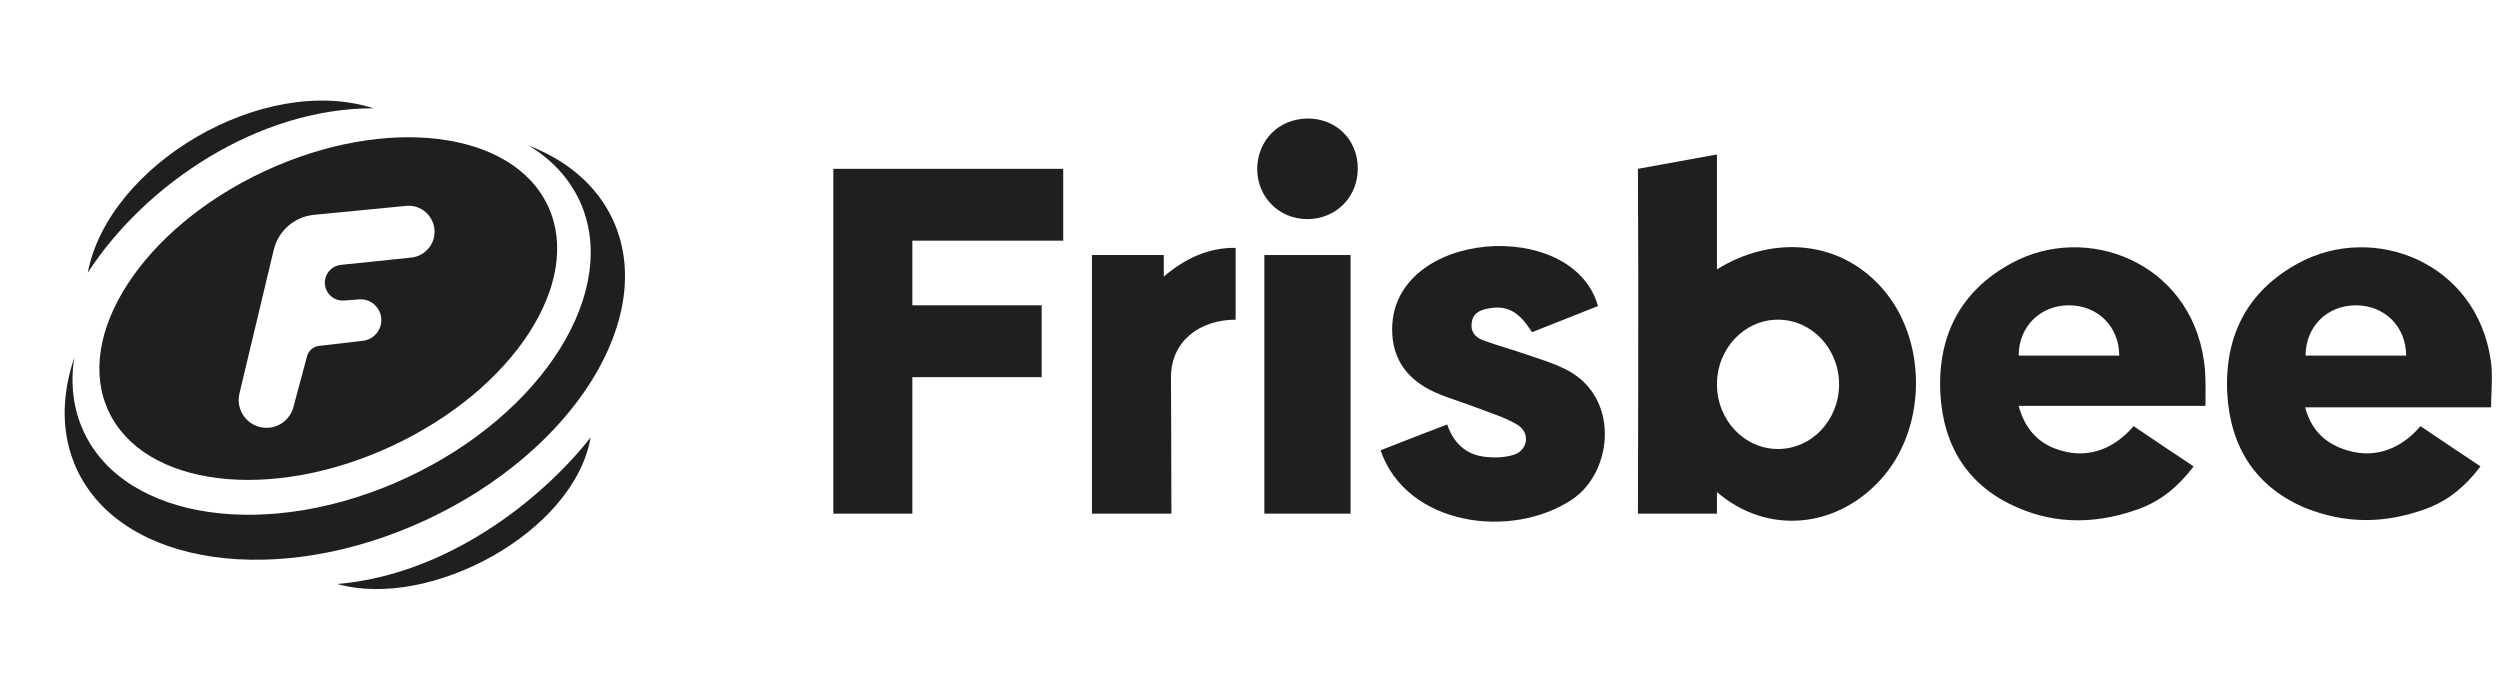
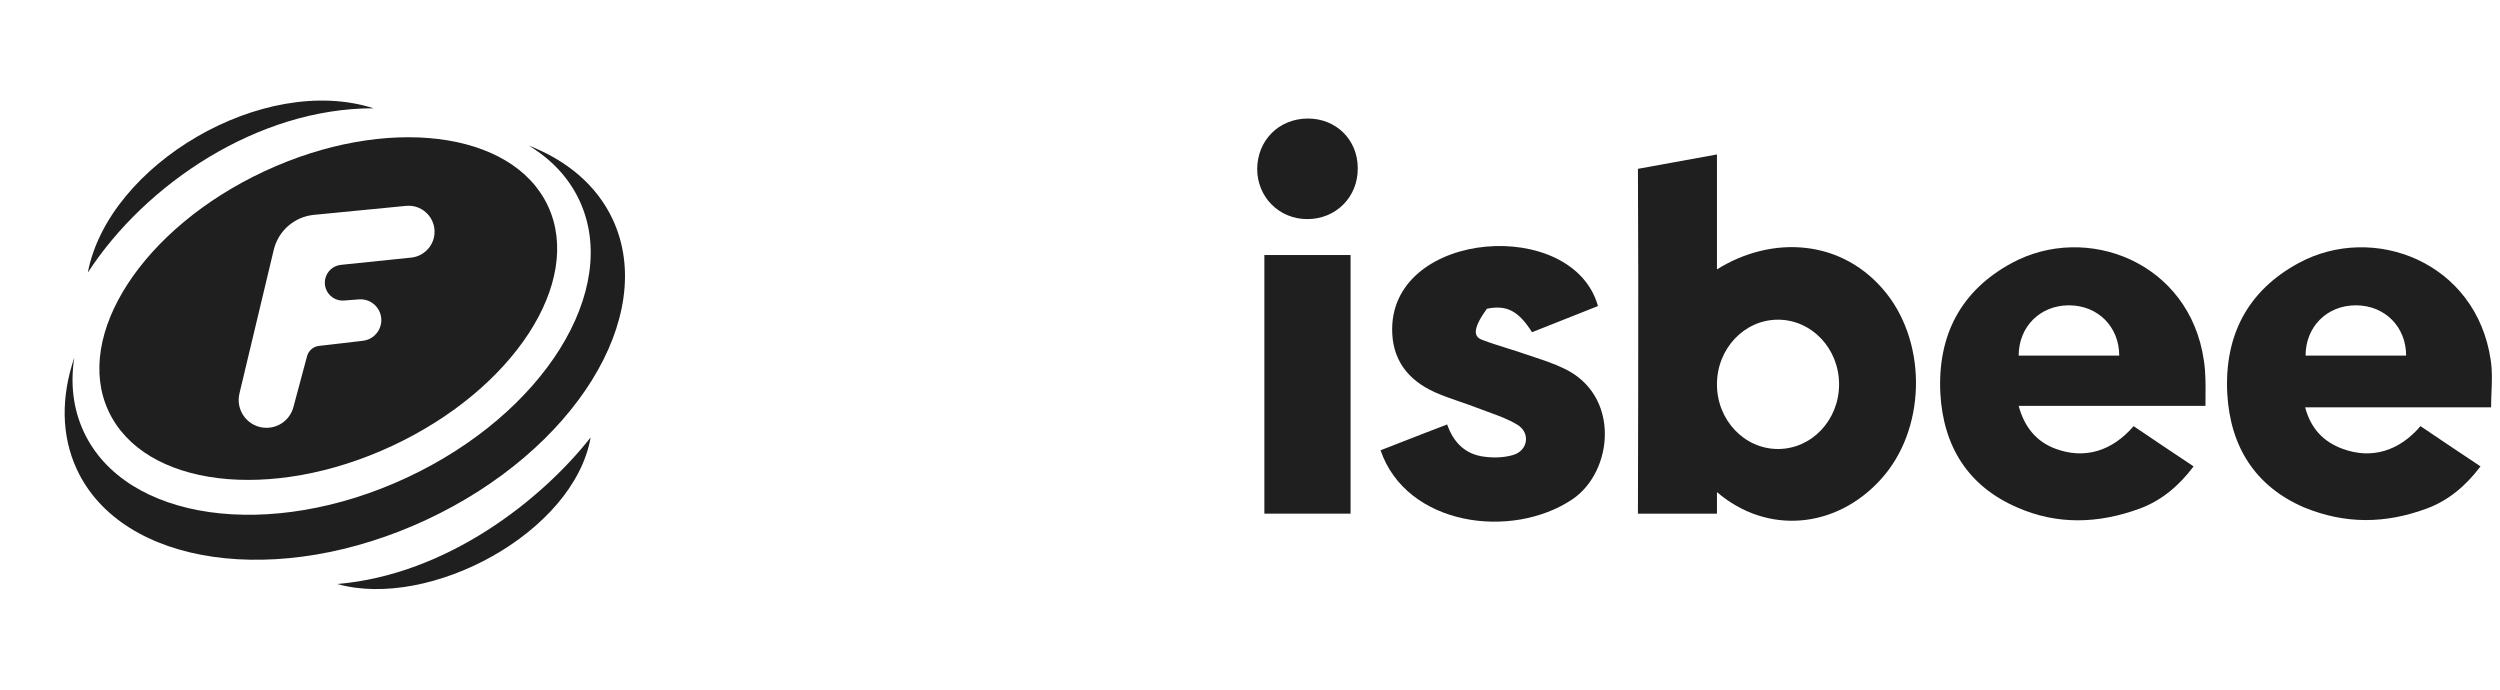
<svg xmlns="http://www.w3.org/2000/svg" width="696" height="192" viewBox="0 0 696 192" fill="none">
  <path d="M24.444 75.895C30.198 45.743 73.384 20.313 103.996 30.149C71.794 30.09 40.451 51.249 24.444 75.895Z" fill="#1F1F1F" />
  <path fill-rule="evenodd" clip-rule="evenodd" d="M109.2 124.124C142.984 108.362 162.398 78.475 152.562 57.369C142.725 36.263 107.363 31.932 73.578 47.694C39.793 63.456 20.379 93.343 30.216 114.449C40.052 135.554 75.415 139.886 109.2 124.124ZM66.66 109.549L76.211 69.558C77.477 64.257 81.966 60.345 87.387 59.816L113.05 57.315C118.007 56.832 121.957 61.391 120.776 66.232C120.05 69.204 117.535 71.398 114.493 71.713L94.906 73.735C92.77 73.955 91.016 75.519 90.552 77.616C89.828 80.884 92.465 83.923 95.801 83.666L99.927 83.347C103.882 83.042 106.965 86.717 105.979 90.562C105.383 92.884 103.42 94.599 101.039 94.875L88.806 96.297C87.214 96.481 85.896 97.62 85.481 99.169L81.679 113.358C80.771 116.746 77.702 119.102 74.196 119.102C69.189 119.102 65.497 114.421 66.66 109.549Z" fill="#1F1F1F" />
  <path d="M161.327 55.832C172.896 80.655 151.382 115.192 113.273 132.971C75.164 150.751 34.892 145.04 23.322 120.217C20.343 113.825 19.558 106.789 20.684 99.56C17.001 110.406 16.983 121.207 21.41 130.705C33.969 157.651 77.545 163.915 118.74 144.696C159.935 125.477 183.149 88.052 170.59 61.106C166.161 51.602 157.873 44.671 147.192 40.523C153.458 44.307 158.345 49.434 161.327 55.832Z" fill="#1F1F1F" />
  <path d="M164.436 121.778C159.768 148.304 119.703 169.805 93.886 162.589C124.514 159.996 150.781 139.13 164.436 121.778Z" fill="#1F1F1F" />
  <path d="M377.999 46.814C377.999 38.881 371.928 32.908 363.954 33.001C355.98 33.094 350.091 39.068 350 47.001C350 54.84 356.071 61 363.954 61C371.928 61 378.09 54.84 377.999 46.814Z" fill="#1F1F1F" />
  <path fill-rule="evenodd" clip-rule="evenodd" d="M478 137V143H456C456 143 456.208 78.978 456 47L478 43V75C493.303 65.413 513.1 66.41 525.248 81.749C536.69 96.317 536.044 119.757 523.68 133.391C511.236 147.199 492 149 478 137ZM512 107C512 116.941 504.389 125 495 125C485.611 125 478 116.941 478 107C478 97.059 485.611 89 495 89C504.389 89 512 97.059 512 107Z" fill="#1F1F1F" />
-   <path d="M232 143H254V105H290V85H254V67H296V47H232V143Z" fill="#1F1F1F" />
  <path fill-rule="evenodd" clip-rule="evenodd" d="M593.993 118.636C599.529 122.371 605.065 126.107 610.694 129.842C606.634 135.259 601.744 139.368 595.654 141.609C584.211 145.811 572.677 146.185 561.512 141.235C547.948 135.352 541.027 124.333 540.197 109.578C539.366 93.328 545.918 80.908 560.036 73.251C580.797 61.951 609.587 72.877 613.555 100.332C614.075 103.717 614.046 106.959 614.015 110.434C614.008 111.274 614 112.127 614 113H562C563.569 118.883 566.956 123.025 572.4 124.986C580.336 127.881 587.995 125.64 593.993 118.636ZM562 99H589.993C589.993 91 584.078 85 576 85C567.922 85 562 91 562 99Z" fill="#1F1F1F" />
  <path fill-rule="evenodd" clip-rule="evenodd" d="M690.568 129.842C684.939 126.107 679.403 122.371 673.866 118.636C667.868 125.64 660.209 127.881 652.274 124.986C646.83 123.025 643.323 119.29 641.755 113.406H693.521C693.521 111.978 693.577 110.56 693.632 109.154C693.752 106.146 693.868 103.196 693.428 100.332C689.46 72.877 660.671 61.951 639.909 73.251C625.791 80.908 619.24 93.328 620.07 109.578C620.901 124.333 627.821 135.352 641.385 141.235C653 146 664.085 145.811 675.527 141.609C681.617 139.368 686.508 135.259 690.568 129.842ZM669.866 99H641.874C641.874 91 647.795 85 655.874 85C663.952 85 669.866 91 669.866 99Z" fill="#1F1F1F" />
-   <path d="M391.024 122.757C394.991 121.206 398.923 119.668 402.892 118.169C404.646 123.212 407.967 126.481 413.135 127.134C415.811 127.508 418.764 127.414 421.255 126.667C425.407 125.453 426.146 120.504 422.455 118.263C419.924 116.713 417.106 115.698 414.311 114.691C413.233 114.303 412.158 113.916 411.105 113.5C409.579 112.911 408.038 112.381 406.5 111.851C404.133 111.036 401.772 110.223 399.478 109.204C392.004 105.842 387.483 100.146 387.575 91.461C387.862 63.894 437.906 60.324 444.877 85.204C438.695 87.632 432.605 90.06 426.515 92.488C422.731 86.511 419.41 84.83 413.965 85.951C411.751 86.418 409.998 87.352 409.721 89.873C409.352 92.301 410.736 93.889 412.673 94.636C414.985 95.506 417.359 96.25 419.741 96.996C421.448 97.531 423.159 98.067 424.854 98.651C425.664 98.932 426.473 99.202 427.281 99.472C429.97 100.37 432.634 101.259 435.188 102.48C451.244 109.858 449.214 131.243 437.772 138.994C420.765 150.4 391.536 146.351 384.345 125.36C386.582 124.494 388.796 123.628 390.999 122.767L391.024 122.757Z" fill="#1F1F1F" />
-   <path d="M324 71H304V143H326.12C326.12 130.022 326 105 326 105C326 95 334 89 344 89V69C336.433 68.906 329.906 71.957 324 77V71Z" fill="#1F1F1F" />
+   <path d="M391.024 122.757C394.991 121.206 398.923 119.668 402.892 118.169C404.646 123.212 407.967 126.481 413.135 127.134C415.811 127.508 418.764 127.414 421.255 126.667C425.407 125.453 426.146 120.504 422.455 118.263C419.924 116.713 417.106 115.698 414.311 114.691C413.233 114.303 412.158 113.916 411.105 113.5C409.579 112.911 408.038 112.381 406.5 111.851C404.133 111.036 401.772 110.223 399.478 109.204C392.004 105.842 387.483 100.146 387.575 91.461C387.862 63.894 437.906 60.324 444.877 85.204C438.695 87.632 432.605 90.06 426.515 92.488C422.731 86.511 419.41 84.83 413.965 85.951C409.352 92.301 410.736 93.889 412.673 94.636C414.985 95.506 417.359 96.25 419.741 96.996C421.448 97.531 423.159 98.067 424.854 98.651C425.664 98.932 426.473 99.202 427.281 99.472C429.97 100.37 432.634 101.259 435.188 102.48C451.244 109.858 449.214 131.243 437.772 138.994C420.765 150.4 391.536 146.351 384.345 125.36C386.582 124.494 388.796 123.628 390.999 122.767L391.024 122.757Z" fill="#1F1F1F" />
  <path d="M376 143H352V71H376V143Z" fill="#1F1F1F" />
</svg>